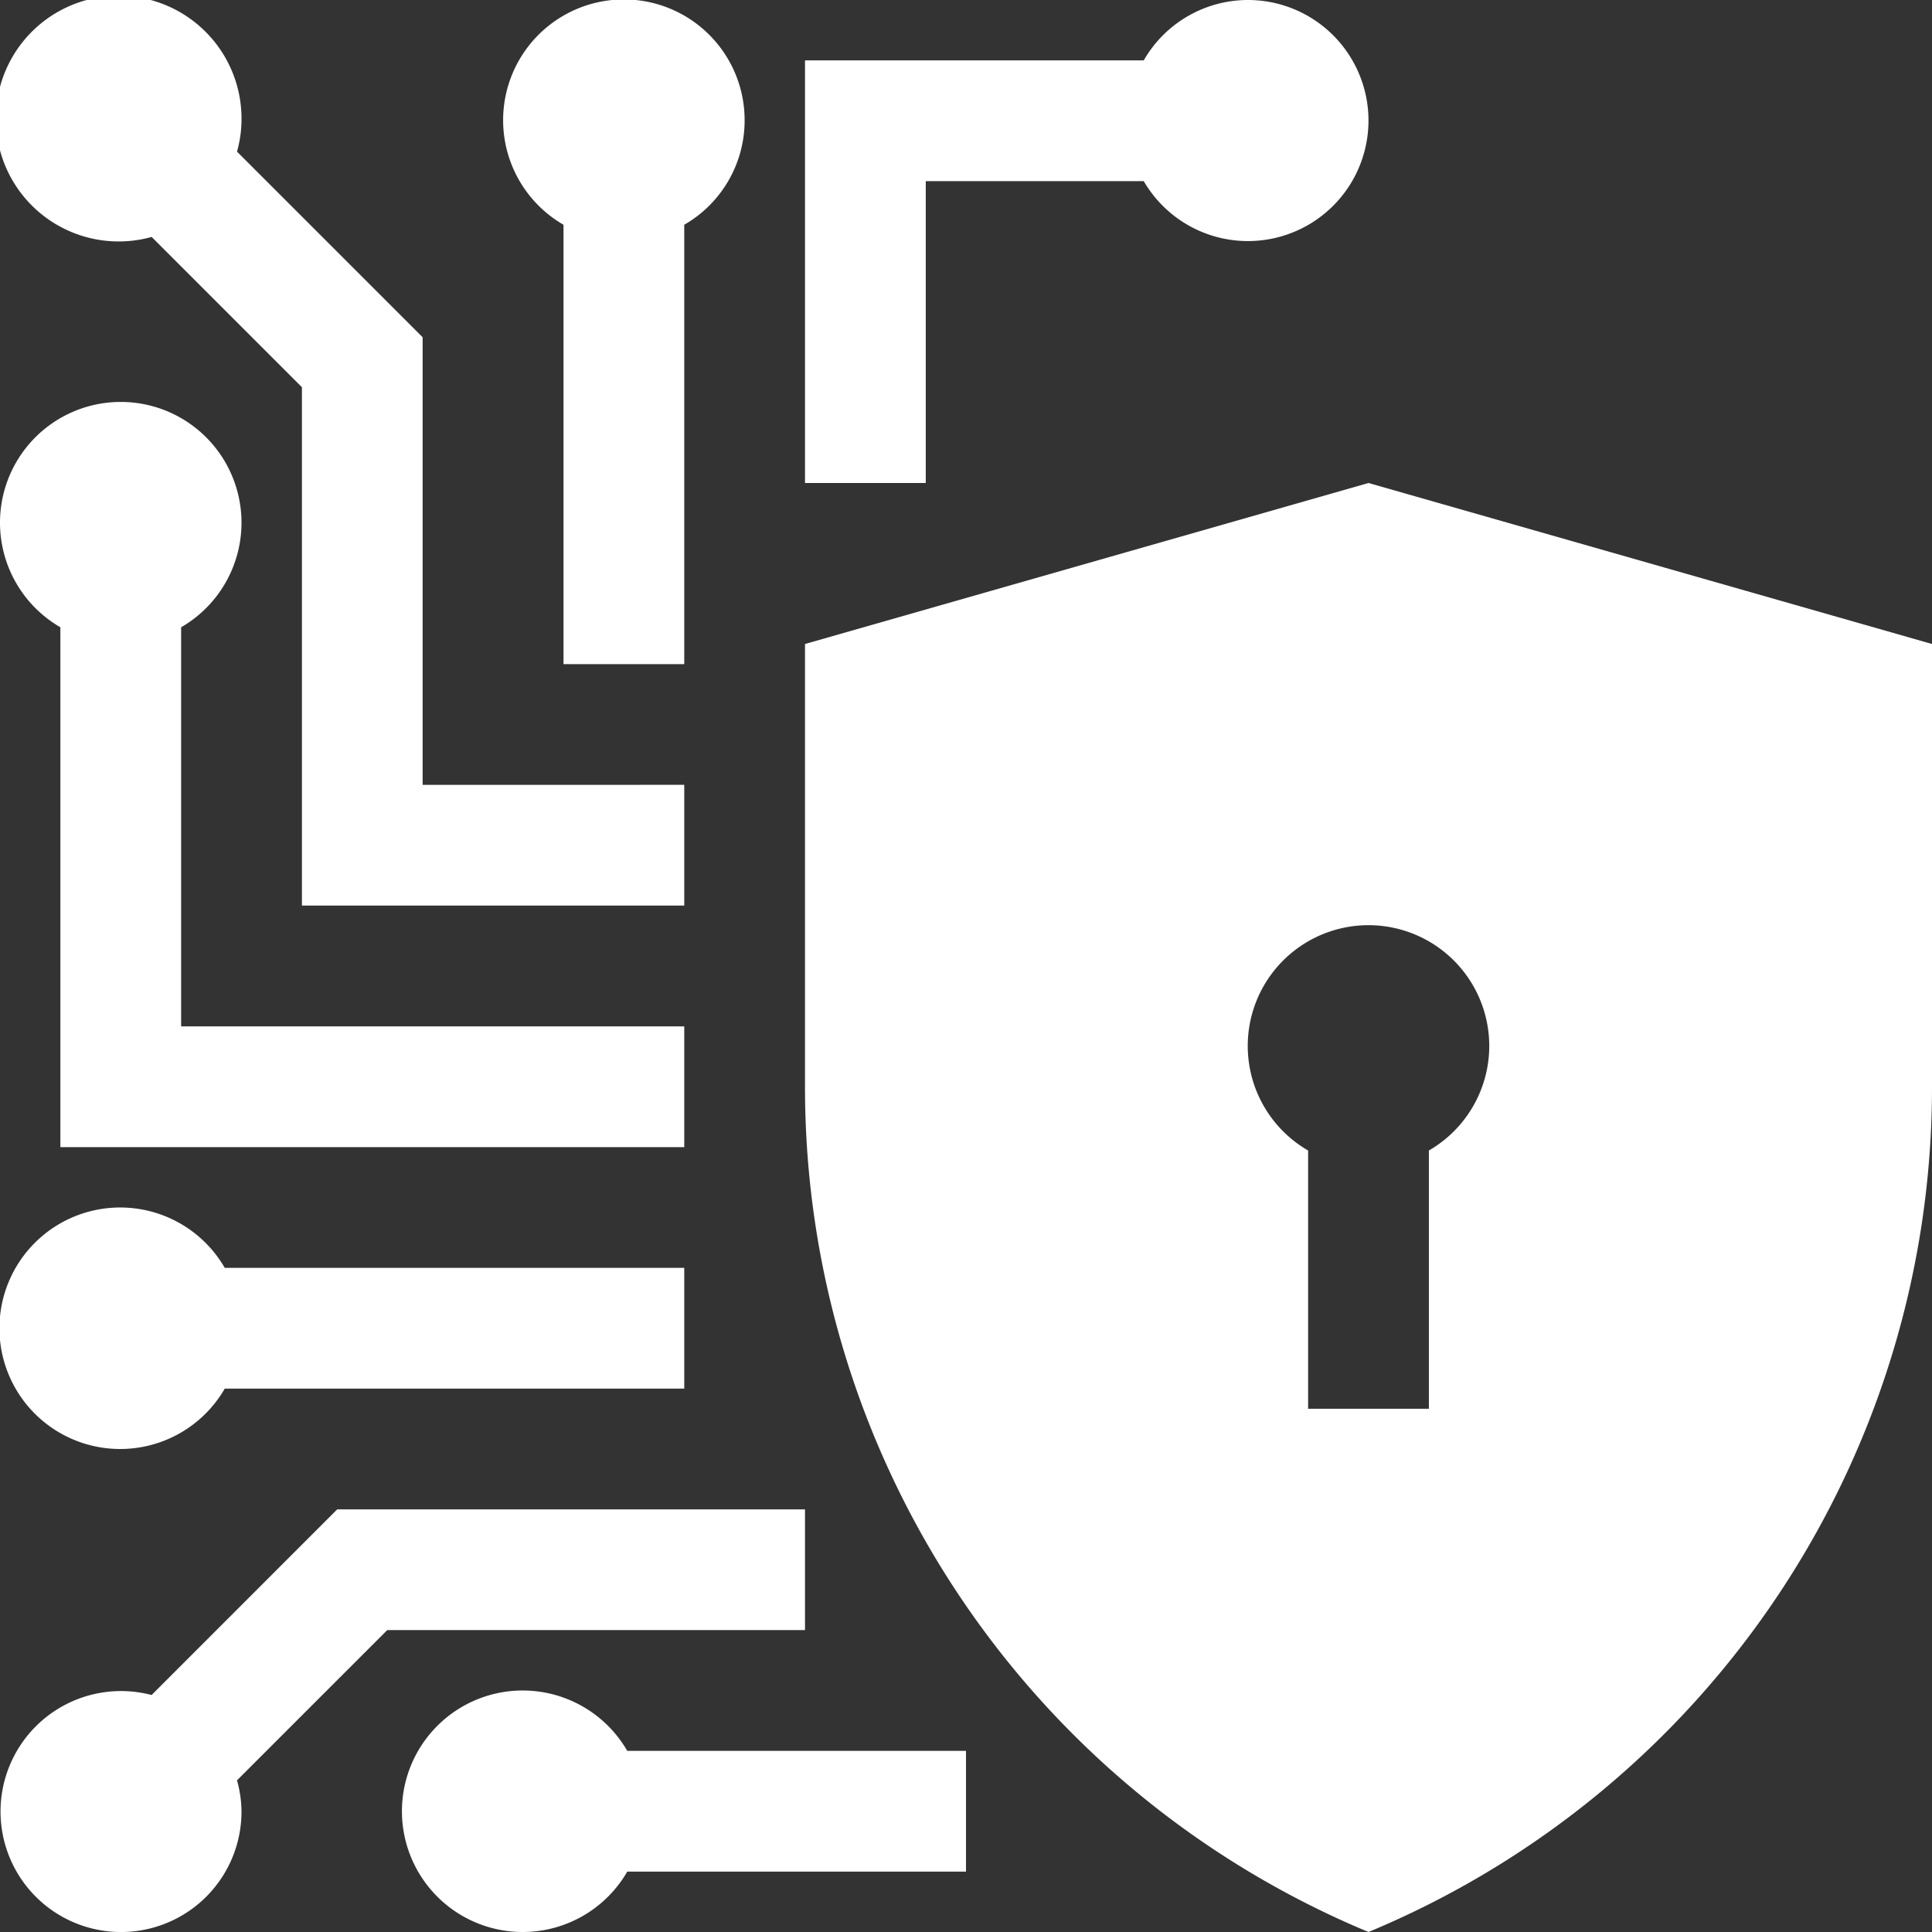
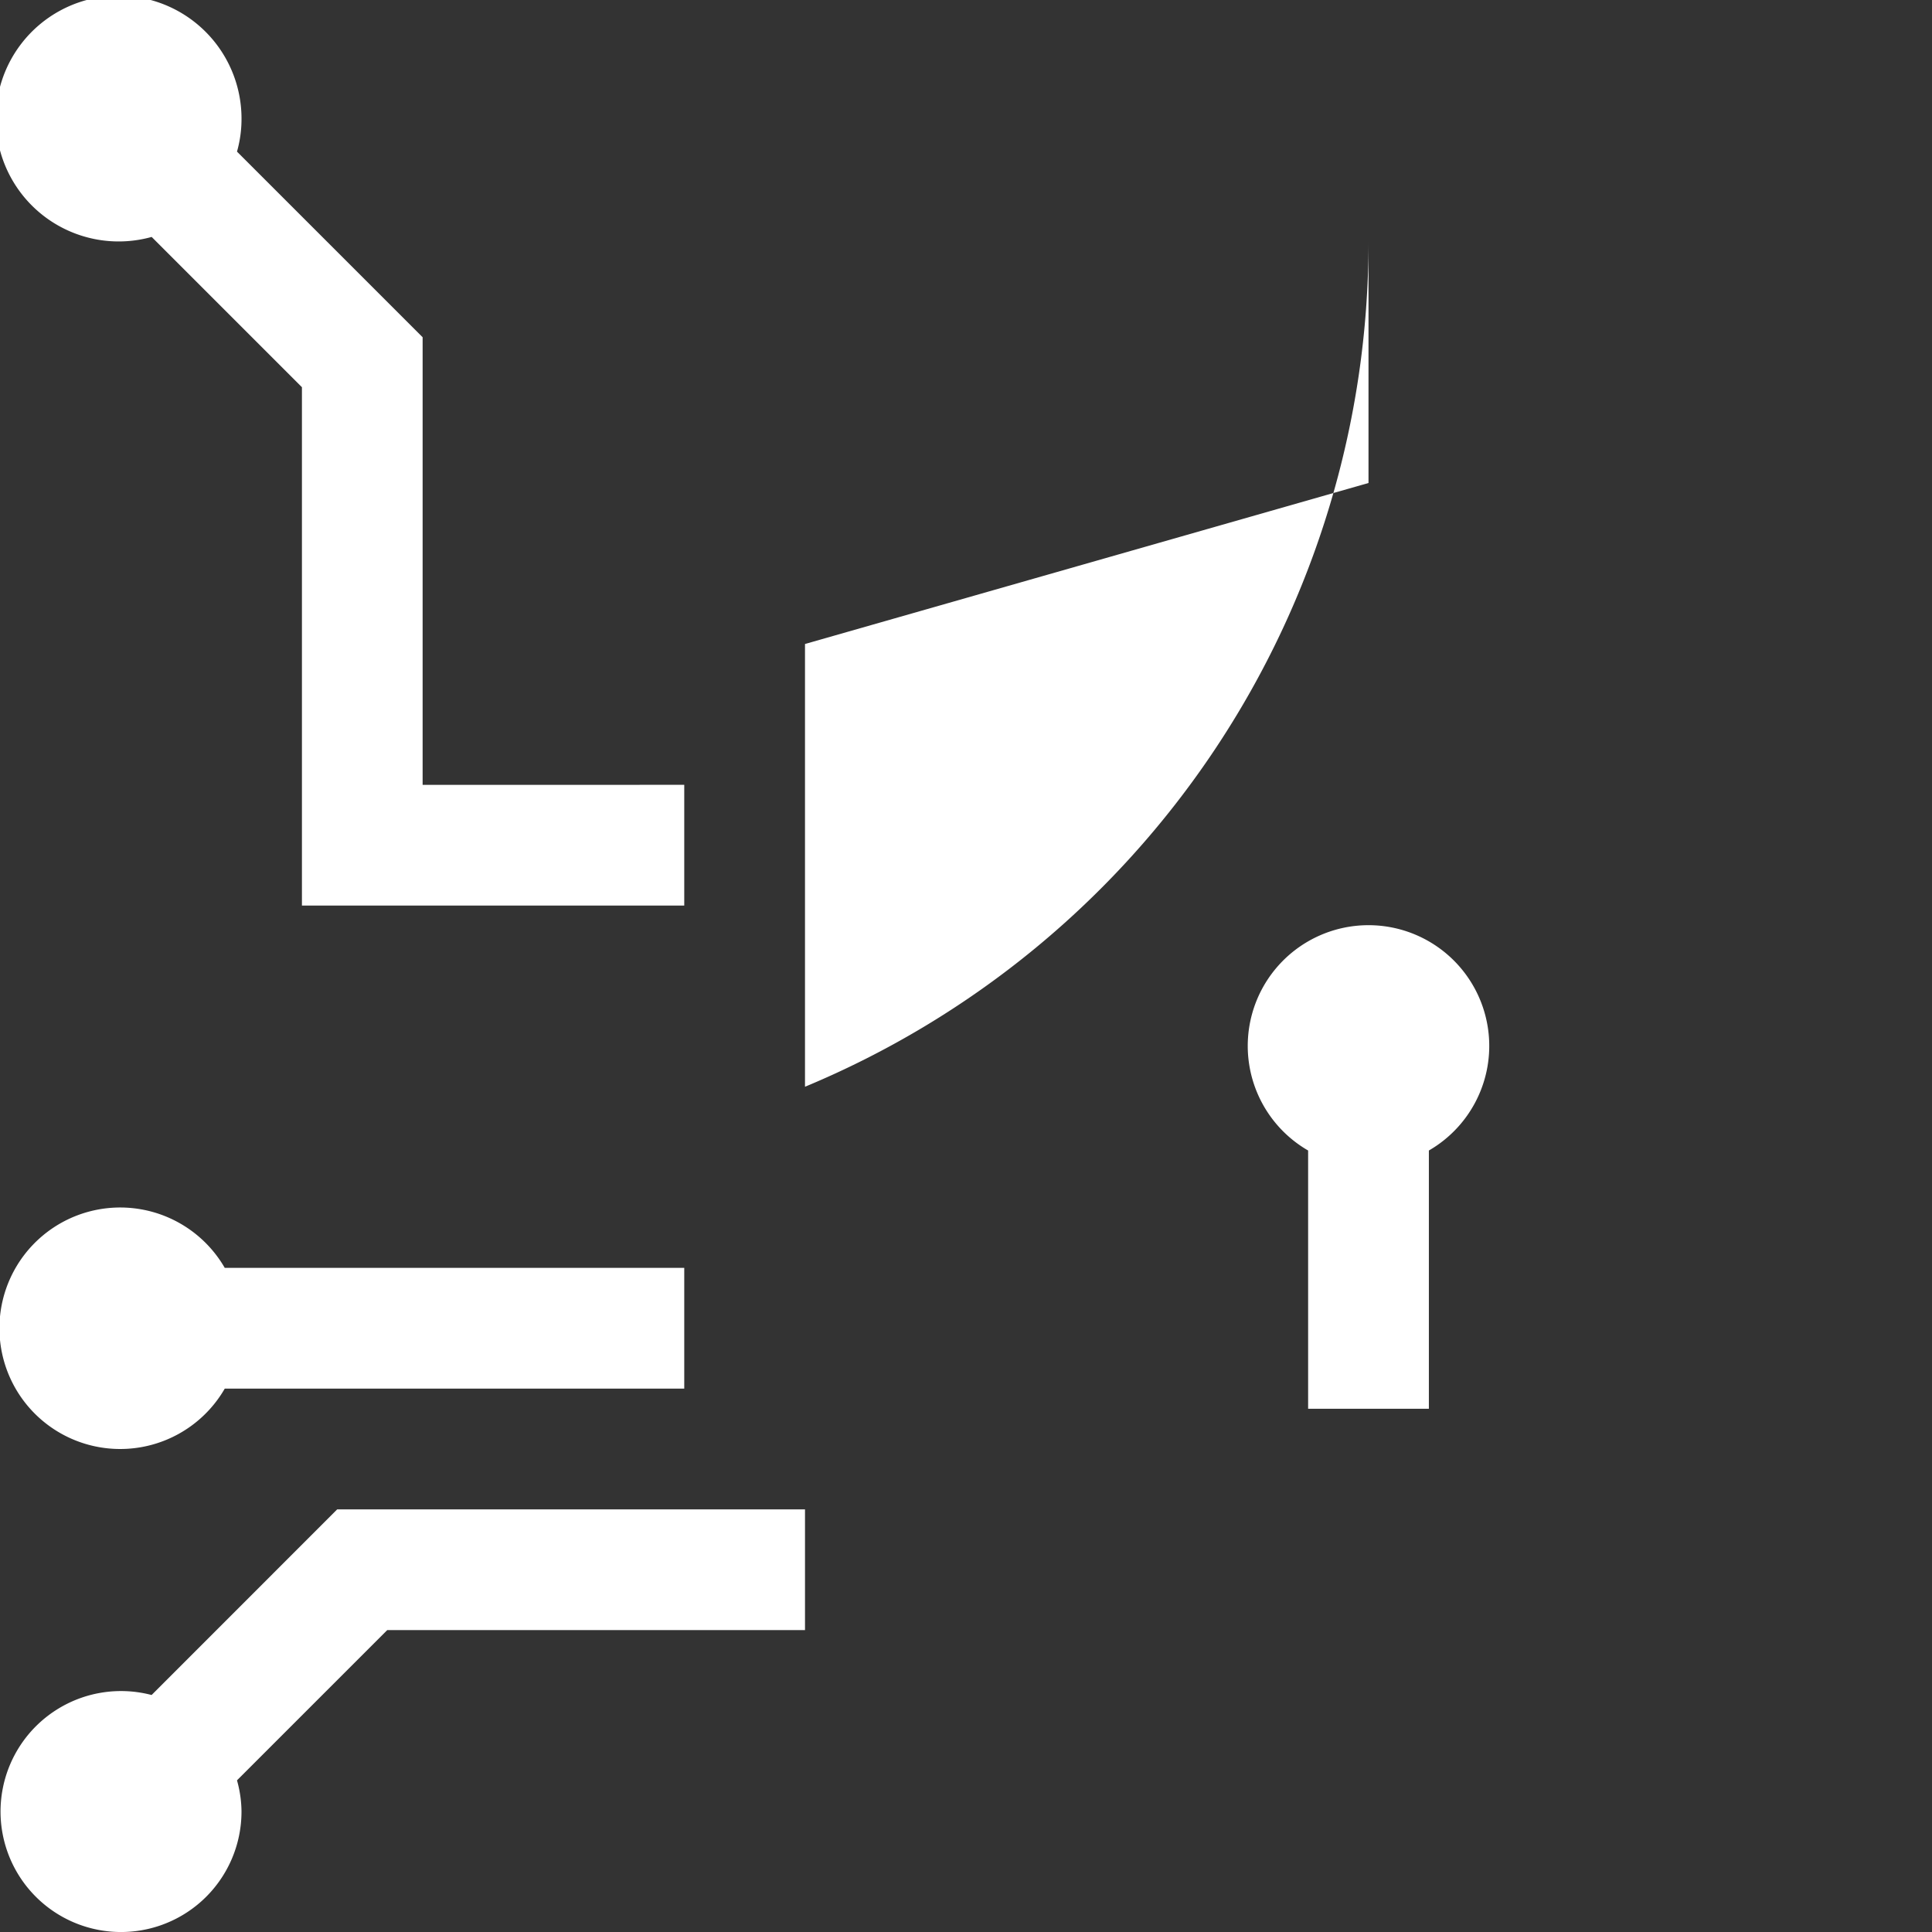
<svg xmlns="http://www.w3.org/2000/svg" width="36" height="36" viewBox="0 0 36 36">
  <rect x="0" y="0" width="36" height="36" fill="#333333" stroke="none" />
  <g id="Compliance_Security" data-name="Compliance &amp; Security" transform="translate(-10 -10)">
-     <path id="Path_201837" data-name="Path 201837" d="M53.834,30l-10.5,3v8.25A17.049,17.049,0,0,0,53.834,57a17.049,17.049,0,0,0,10.5-15.75V33Zm1.125,12.438V47.25h-2.25V42.438a2.25,2.25,0,1,1,2.25,0Z" transform="translate(-18.334 -11)" fill="#fff" />
-     <path id="Path_201838" data-name="Path 201838" d="M37.166,81.125H30.854a2.25,2.25,0,1,0,0,2.25h6.312Z" transform="translate(-9.166 -38.5)" fill="#fff" />
+     <path id="Path_201837" data-name="Path 201837" d="M53.834,30l-10.5,3v8.25a17.049,17.049,0,0,0,10.5-15.75V33Zm1.125,12.438V47.25h-2.25V42.438a2.25,2.25,0,1,1,2.25,0Z" transform="translate(-18.334 -11)" fill="#fff" />
    <path id="Path_201839" data-name="Path 201839" d="M22.75,61.125H14.188a2.25,2.25,0,1,0,0,2.25H22.75Z" transform="translate(0 -27.5)" fill="#fff" />
-     <path id="Path_201840" data-name="Path 201840" d="M13.375,38.292V30.855a2.25,2.25,0,1,0-2.25,0v9.687H22.75v-2.25Z" transform="translate(0 -9.167)" fill="#fff" />
-     <path id="Path_201841" data-name="Path 201841" d="M35.334,12.25a2.25,2.25,0,1,0-3.375,1.938v8.187h2.25V14.188A2.243,2.243,0,0,0,35.334,12.25Z" transform="translate(-11.459 0)" fill="#fff" />
-     <path id="Path_201842" data-name="Path 201842" d="M51.584,10a2.242,2.242,0,0,0-1.938,1.125H43.334V19h2.25V13.375h4.062A2.246,2.246,0,1,0,51.584,10Z" transform="translate(-18.334 0)" fill="#fff" />
    <path id="Path_201843" data-name="Path 201843" d="M16.283,72.5l-3.458,3.459A2.245,2.245,0,1,0,14.5,78.125a2.209,2.209,0,0,0-.084-.576l2.8-2.8H25V72.5Z" transform="translate(0 -34.375)" fill="#fff" />
    <path id="Path_201844" data-name="Path 201844" d="M17.875,24.625V16.284l-3.459-3.459a2.207,2.207,0,0,0,.084-.576,2.289,2.289,0,1,0-1.674,2.166l2.8,2.8v9.659H22.75v-2.25Z" transform="translate(0)" fill="#fff" />
  </g>
</svg>